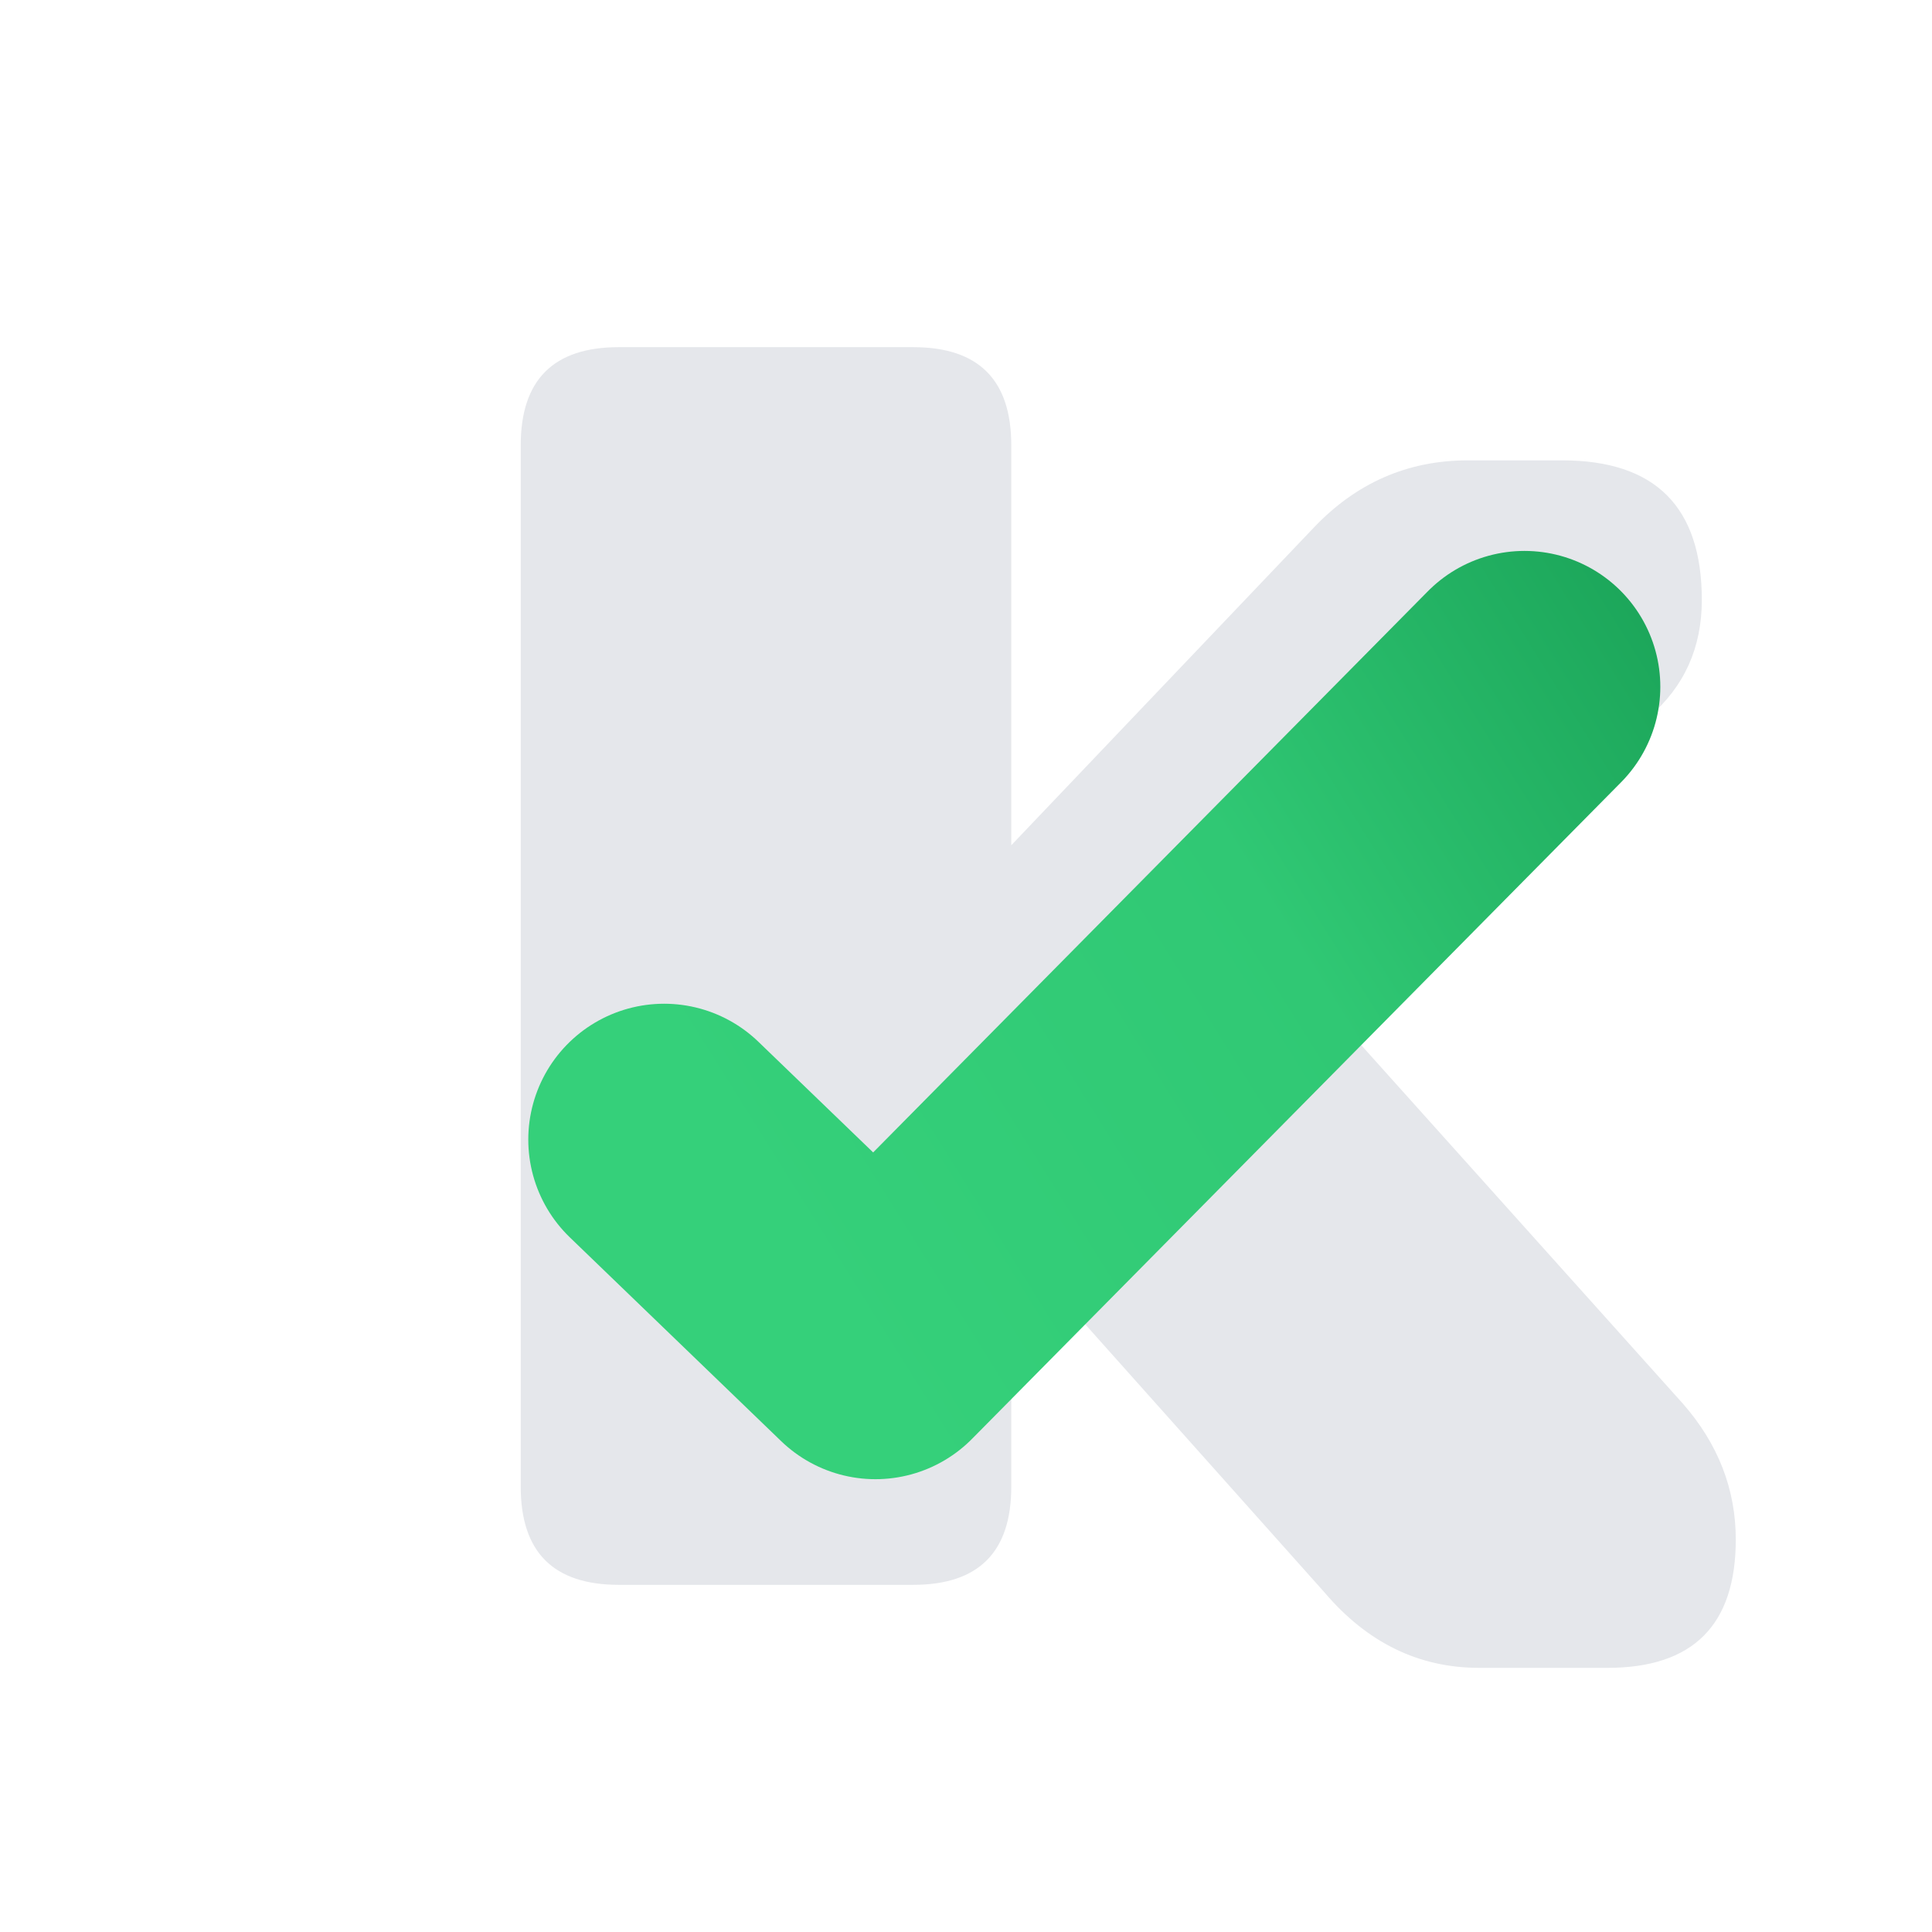
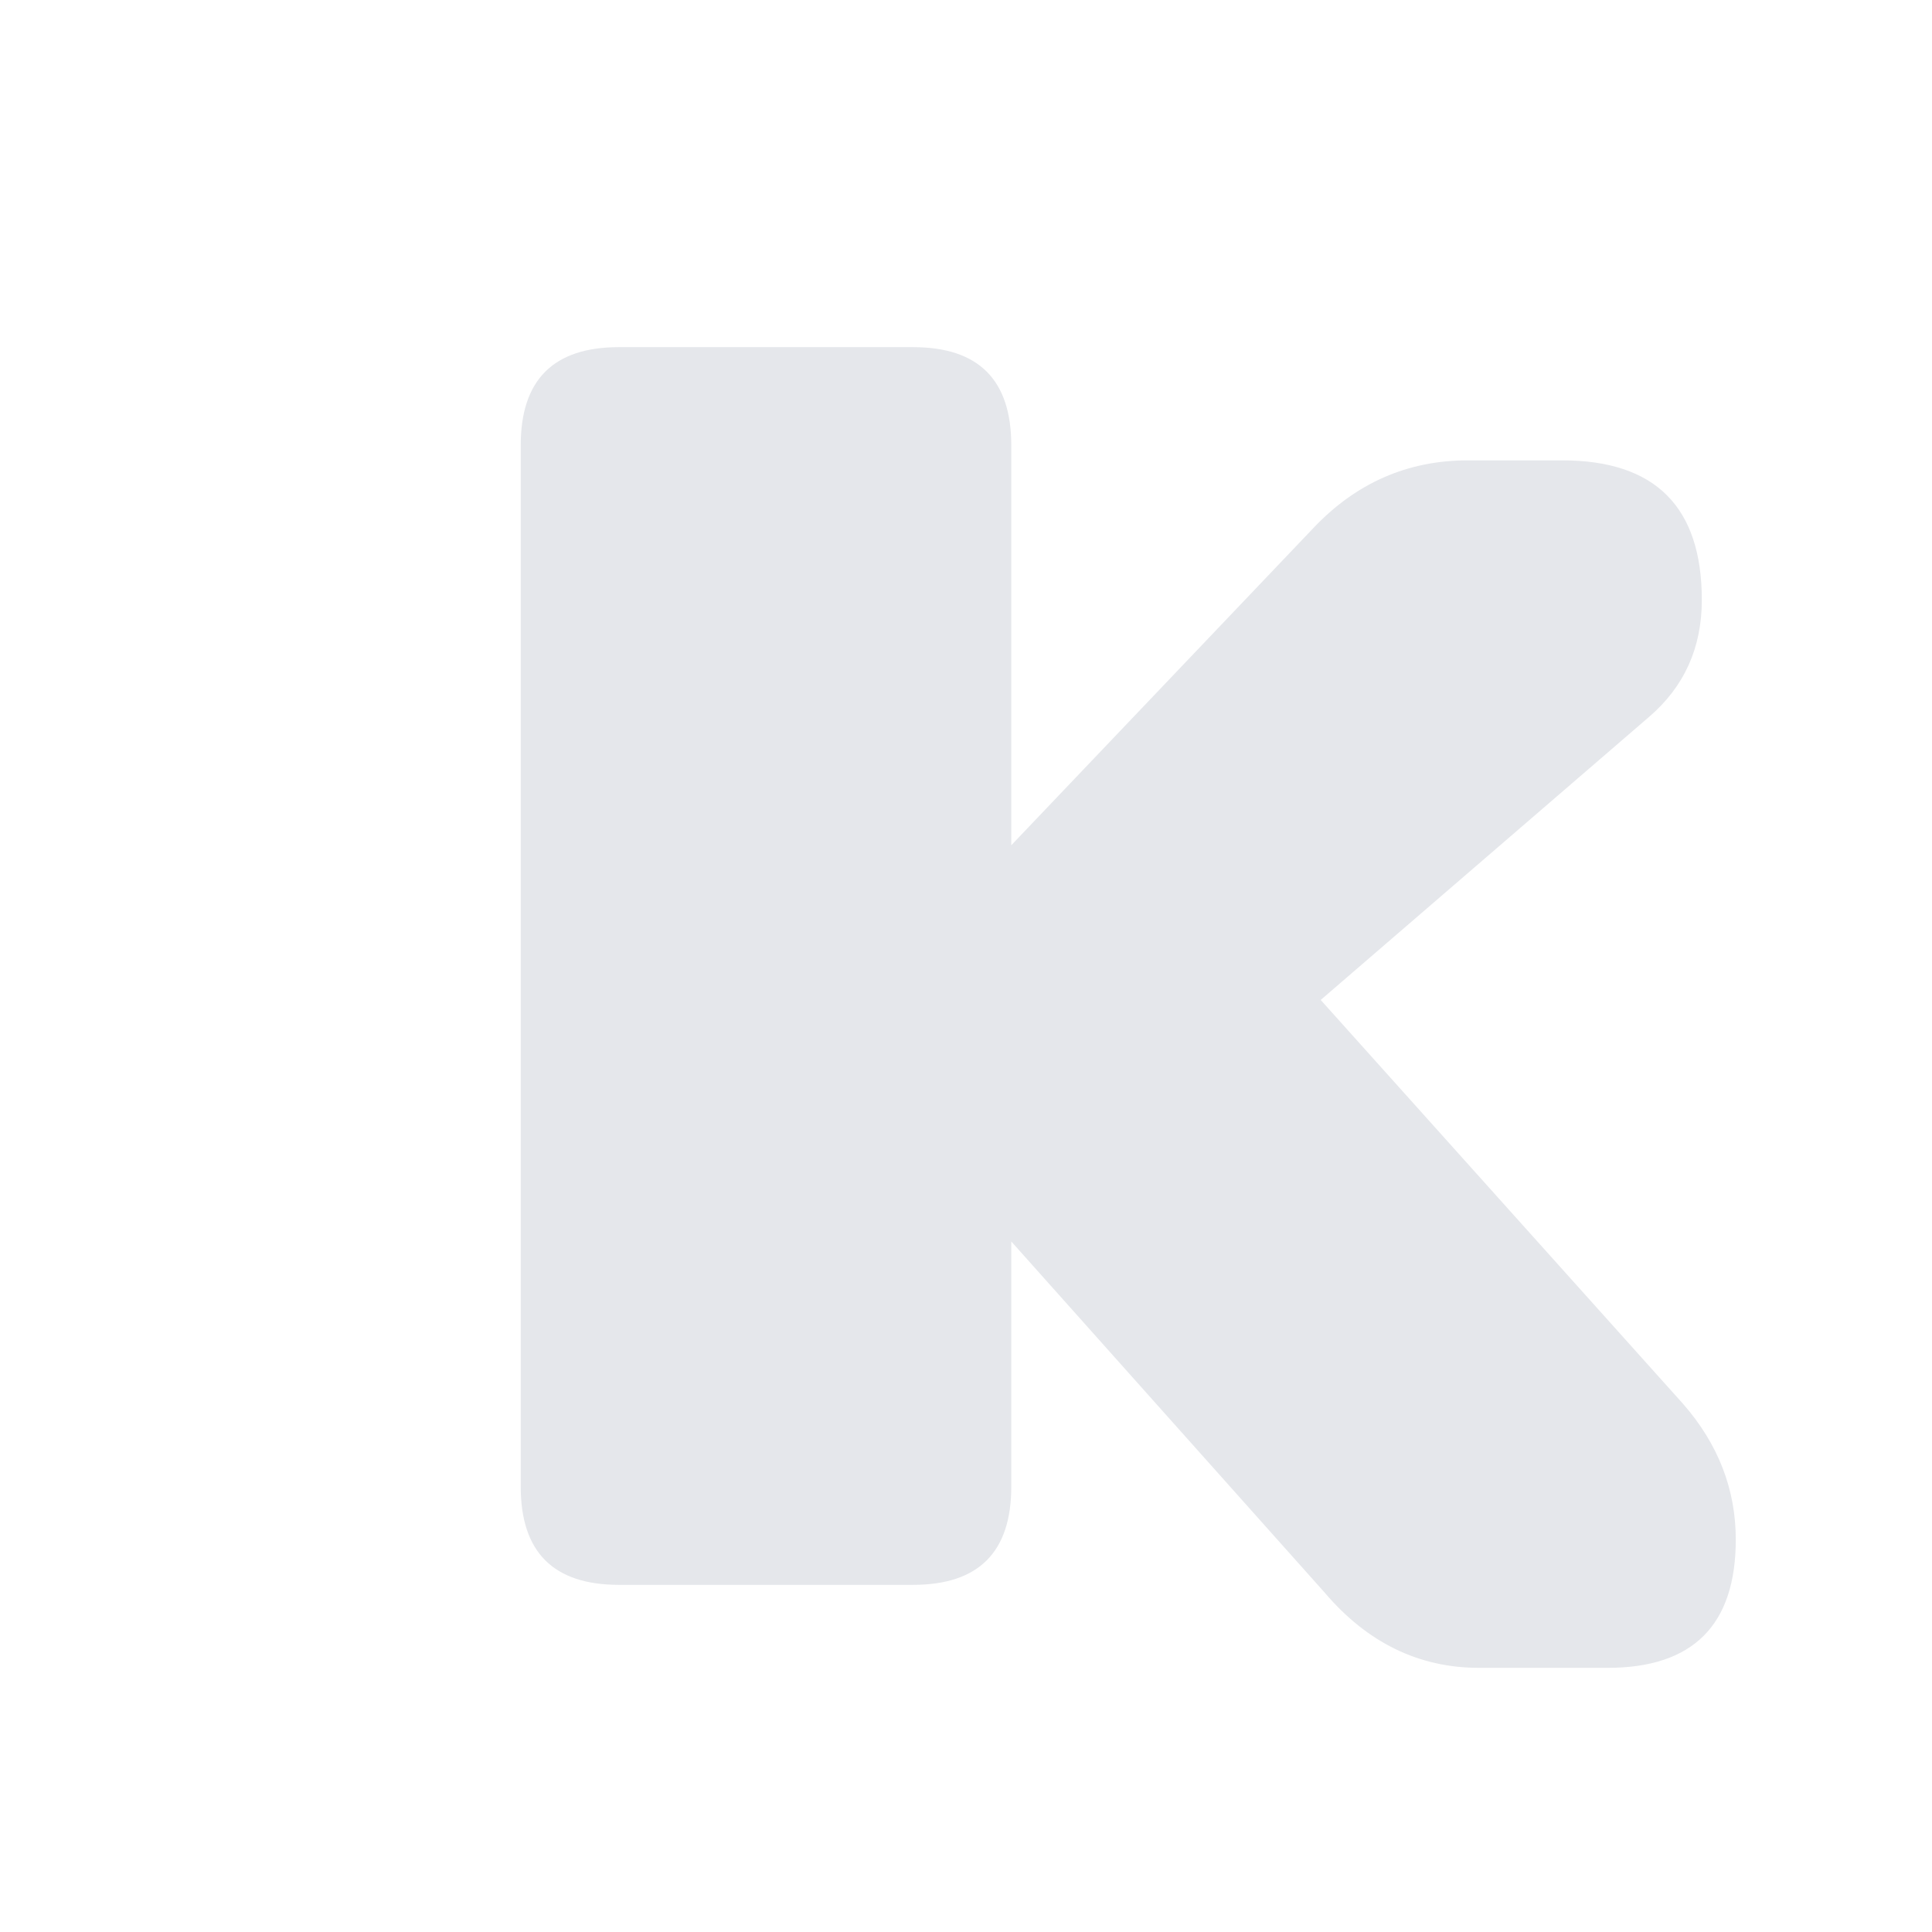
<svg xmlns="http://www.w3.org/2000/svg" viewBox="0 0 512 512">
  <defs>
    <linearGradient id="checkFill" x1="190" y1="300" x2="430" y2="150" gradientUnits="userSpaceOnUse">
      <stop offset="0" stop-color="#35D07A" />
      <stop offset="0.55" stop-color="#30C874" />
      <stop offset="1" stop-color="#1CA65A" />
    </linearGradient>
  </defs>
  <path d="M164 92 H242 Q268 92 268 118 V224 L348 140 Q365 122 389 122 H414 Q451 122 451 159 Q451 178 437 190 L350 265 L446 372 Q460 388 460 408 Q460 442 426 442 H392 Q368 442 351 422 L268 329 V394 Q268 420 242 420 H164 Q138 420 138 394 V118 Q138 92 164 92 Z" fill="#E5E7EB" />
-   <path d="M176 302 L232 356 L404 182" fill="none" stroke="url(#checkFill)" stroke-width="72" stroke-linecap="round" stroke-linejoin="round" />
</svg>